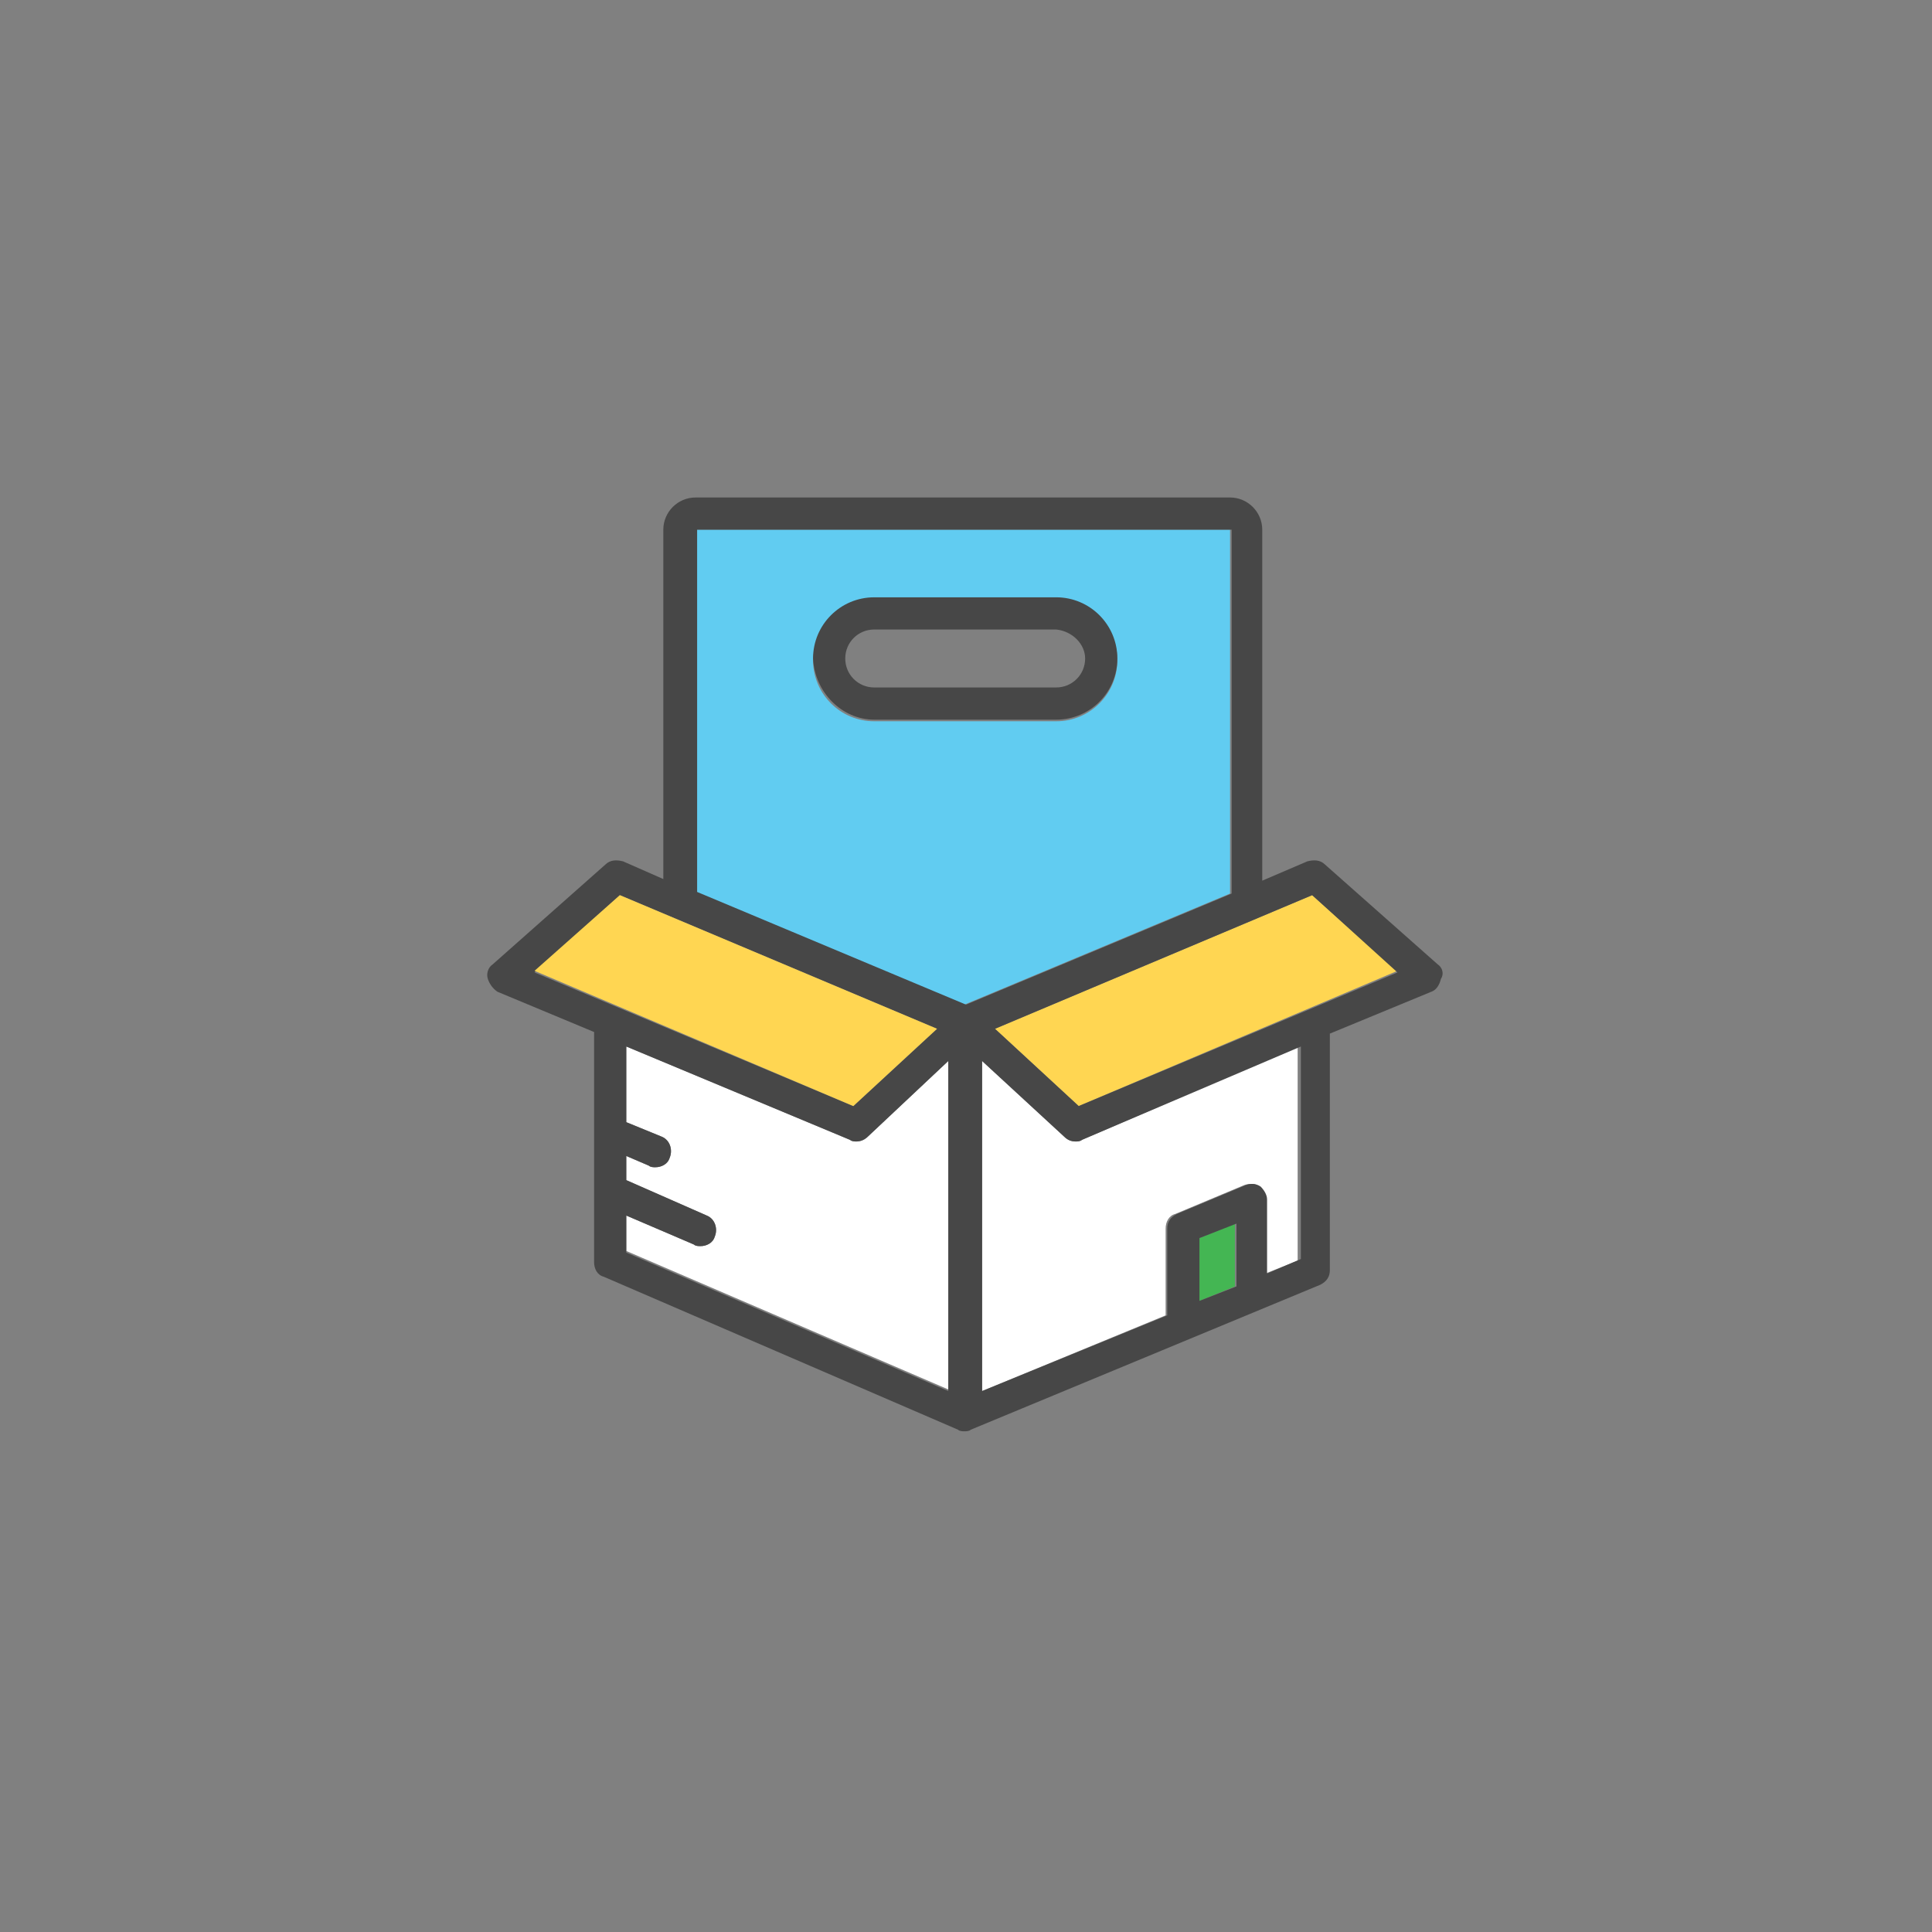
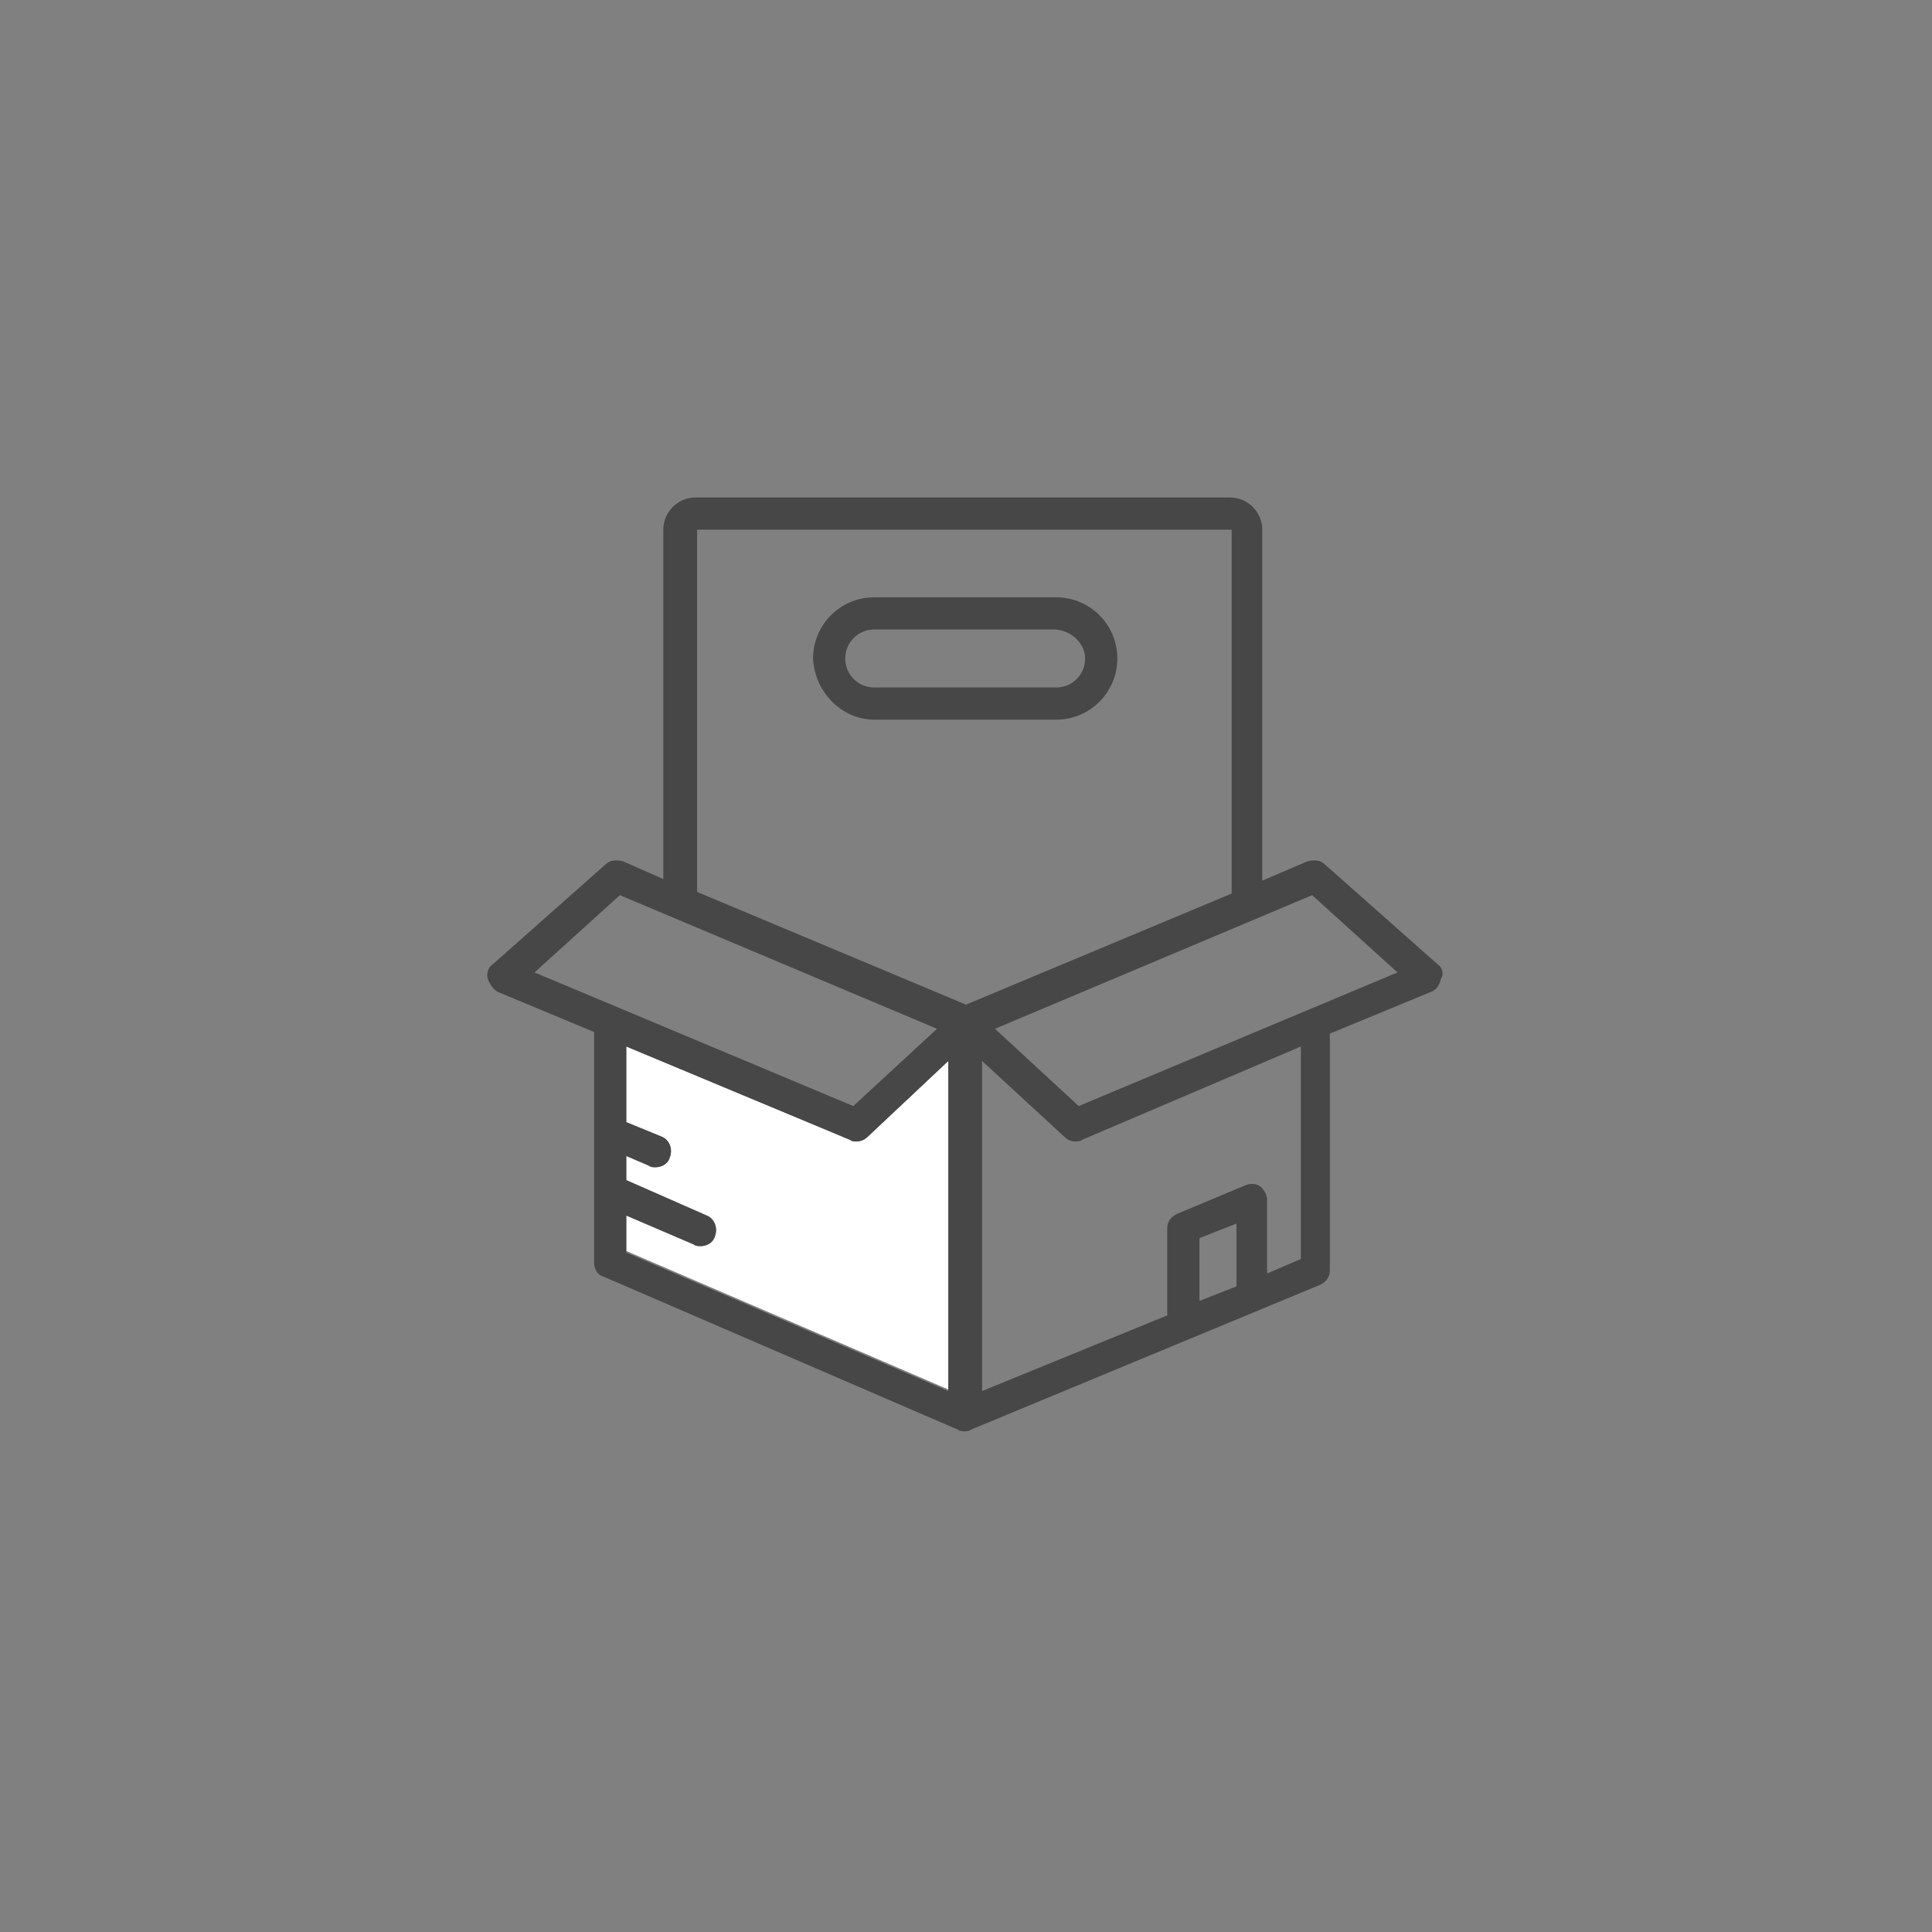
<svg xmlns="http://www.w3.org/2000/svg" version="1.1" id="Layer_1" x="0px" y="0px" viewBox="0 0 120 120" style="enable-background:new 0 0 120 120;" xml:space="preserve">
  <rect x="0" y="0" width="120" height="120" fill="#808080" stroke="none" />
  <style type="text/css">
	.st0{fill:none;}
	.st1{fill:#61CCF1;}
	.st2{fill:#474747;}
	.st3{fill:#FFFFFF;}
	.st4{fill:#44B653;}
	.st5{fill:#FFD652;}
</style>
  <g>
-     <path class="st0" d="M52.6,40.9c0,1,0.8,1.8,1.8,1.8h11.3c1,0,1.8-0.8,1.8-1.8c0-1-0.8-1.8-1.8-1.8H54.3   C53.4,39.2,52.6,40,52.6,40.9z" />
-     <path class="st1" d="M43.2,55.4l16.7,7l16.5-6.9V32.9H43.2V55.4z M54.3,37.2h11.3c2.1,0,3.8,1.7,3.8,3.8c0,2.1-1.7,3.8-3.8,3.8   H54.3c-2.1,0-3.8-1.7-3.8-3.8C50.6,38.9,52.3,37.2,54.3,37.2z" />
+     <path class="st0" d="M52.6,40.9h11.3c1,0,1.8-0.8,1.8-1.8c0-1-0.8-1.8-1.8-1.8H54.3   C53.4,39.2,52.6,40,52.6,40.9z" />
    <path class="st2" d="M54.3,44.7h11.3c2.1,0,3.8-1.7,3.8-3.8c0-2.1-1.7-3.8-3.8-3.8H54.3c-2.1,0-3.8,1.7-3.8,3.8   C50.6,43,52.3,44.7,54.3,44.7z M67.4,40.9c0,1-0.8,1.8-1.8,1.8H54.3c-1,0-1.8-0.8-1.8-1.8c0-1,0.8-1.8,1.8-1.8h11.3   C66.6,39.2,67.4,40,67.4,40.9z" />
-     <path class="st3" d="M67.2,70.8c-0.1,0.1-0.3,0.1-0.4,0.1c-0.2,0-0.5-0.1-0.7-0.3L61,65.9v20.5l11.4-4.7v-5.4   c0-0.4,0.2-0.8,0.6-0.9l4.3-1.8c0.3-0.1,0.7-0.1,0.9,0.1c0.3,0.2,0.4,0.5,0.4,0.8v4.6l2-0.8V65L67.2,70.8z" />
-     <polygon class="st4" points="76.7,76 74.5,76.9 74.5,80.8 76.7,79.9  " />
    <path class="st3" d="M58.9,65.9l-5,4.7c-0.2,0.2-0.4,0.3-0.7,0.3c-0.1,0-0.3,0-0.4-0.1l-13.9-5.8v4.7l2.2,0.9   c0.5,0.2,0.7,0.8,0.5,1.3c-0.2,0.4-0.5,0.6-0.9,0.6c-0.1,0-0.3,0-0.4-0.1l-1.4-0.6v1.5l5,2.2c0.5,0.2,0.7,0.8,0.5,1.3   c-0.2,0.4-0.5,0.6-0.9,0.6c-0.1,0-0.3,0-0.4-0.1l-4.2-1.8v2.2l20,8.6V65.9z" />
-     <polygon class="st5" points="86.8,60.3 81.5,55.6 61.8,63.9 67,68.7  " />
    <path class="st2" d="M89.3,59.9l-7-6.2c-0.3-0.3-0.7-0.3-1.1-0.2l-2.8,1.2V32.9c0-1.1-0.9-2-2-2H43.2c-1.1,0-2,0.9-2,2v21.7   l-2.5-1.1c-0.4-0.1-0.8-0.1-1.1,0.2l-7,6.2c-0.3,0.2-0.4,0.6-0.3,0.9c0.1,0.3,0.3,0.6,0.6,0.8l6,2.5v6.2c0,0,0,0,0,0V74   c0,0,0,0,0,0v4.4c0,0.4,0.2,0.8,0.6,0.9l22,9.5c0.1,0.1,0.3,0.1,0.4,0.1c0,0,0,0,0,0c0,0,0,0,0,0c0.1,0,0.3,0,0.4-0.1l21.7-9   c0.4-0.2,0.6-0.5,0.6-0.9V64.2l6.3-2.6c0.3-0.1,0.5-0.4,0.6-0.8C89.7,60.5,89.6,60.1,89.3,59.9z M76.5,55.5L60,62.4l-16.7-7V32.9   h33.2V55.5z M58.2,63.9L53,68.7l-19.8-8.3l5.3-4.8L58.2,63.9z M38.9,75.5l4.2,1.8c0.1,0.1,0.3,0.1,0.4,0.1c0.4,0,0.8-0.2,0.9-0.6   c0.2-0.5,0-1.1-0.5-1.3l-5-2.2v-1.5l1.4,0.6c0.1,0.1,0.3,0.1,0.4,0.1c0.4,0,0.8-0.2,0.9-0.6c0.2-0.5,0-1.1-0.5-1.3l-2.2-0.9v-4.7   l13.9,5.8c0.1,0.1,0.3,0.1,0.4,0.1c0.2,0,0.5-0.1,0.7-0.3l5-4.7v20.5l-20-8.6V75.5z M74.5,76.9l2.3-0.9v3.9l-2.3,0.9V76.9z    M78.7,79.1v-4.6c0-0.3-0.2-0.6-0.4-0.8c-0.3-0.2-0.6-0.2-0.9-0.1l-4.3,1.8c-0.4,0.2-0.6,0.5-0.6,0.9v5.4L61,86.4V65.9l5.1,4.7   c0.2,0.2,0.4,0.3,0.7,0.3c0.1,0,0.3,0,0.4-0.1L80.8,65v13.2L78.7,79.1z M67,68.7l-5.2-4.8l19.7-8.3l5.3,4.8L67,68.7z" />
-     <polygon class="st5" points="38.5,55.6 33.2,60.3 53,68.7 58.2,63.9  " />
  </g>
</svg>